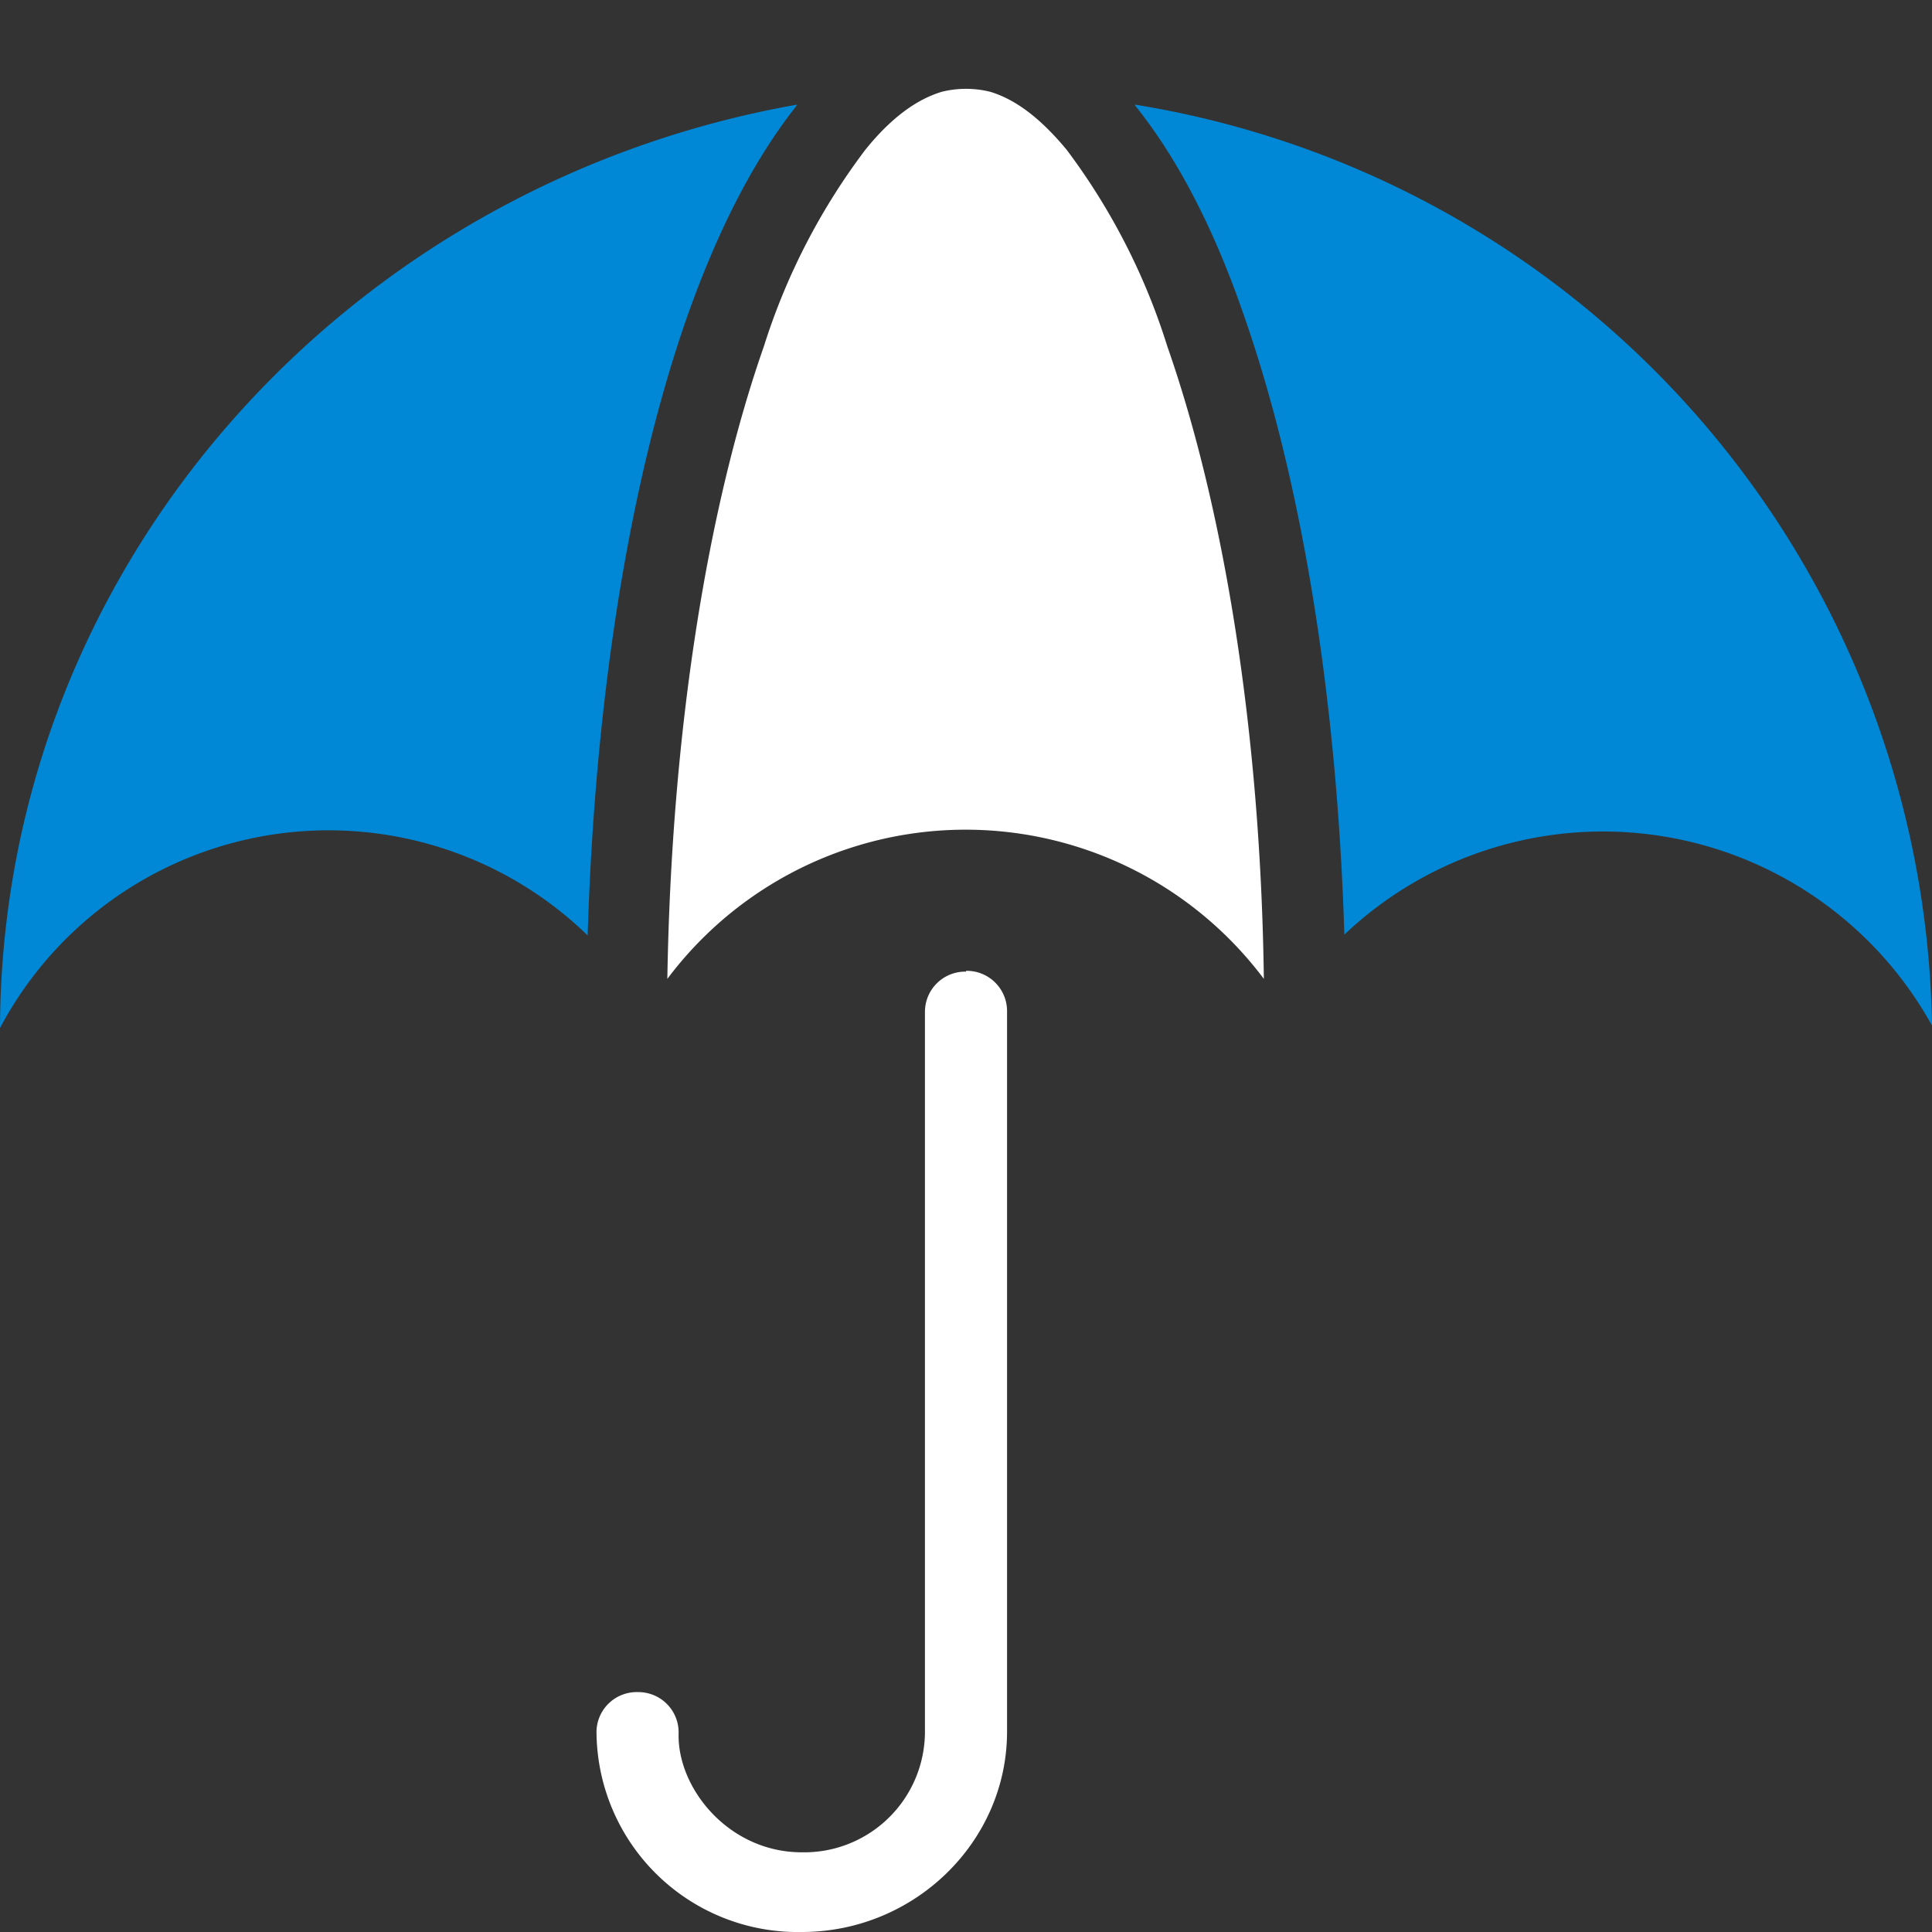
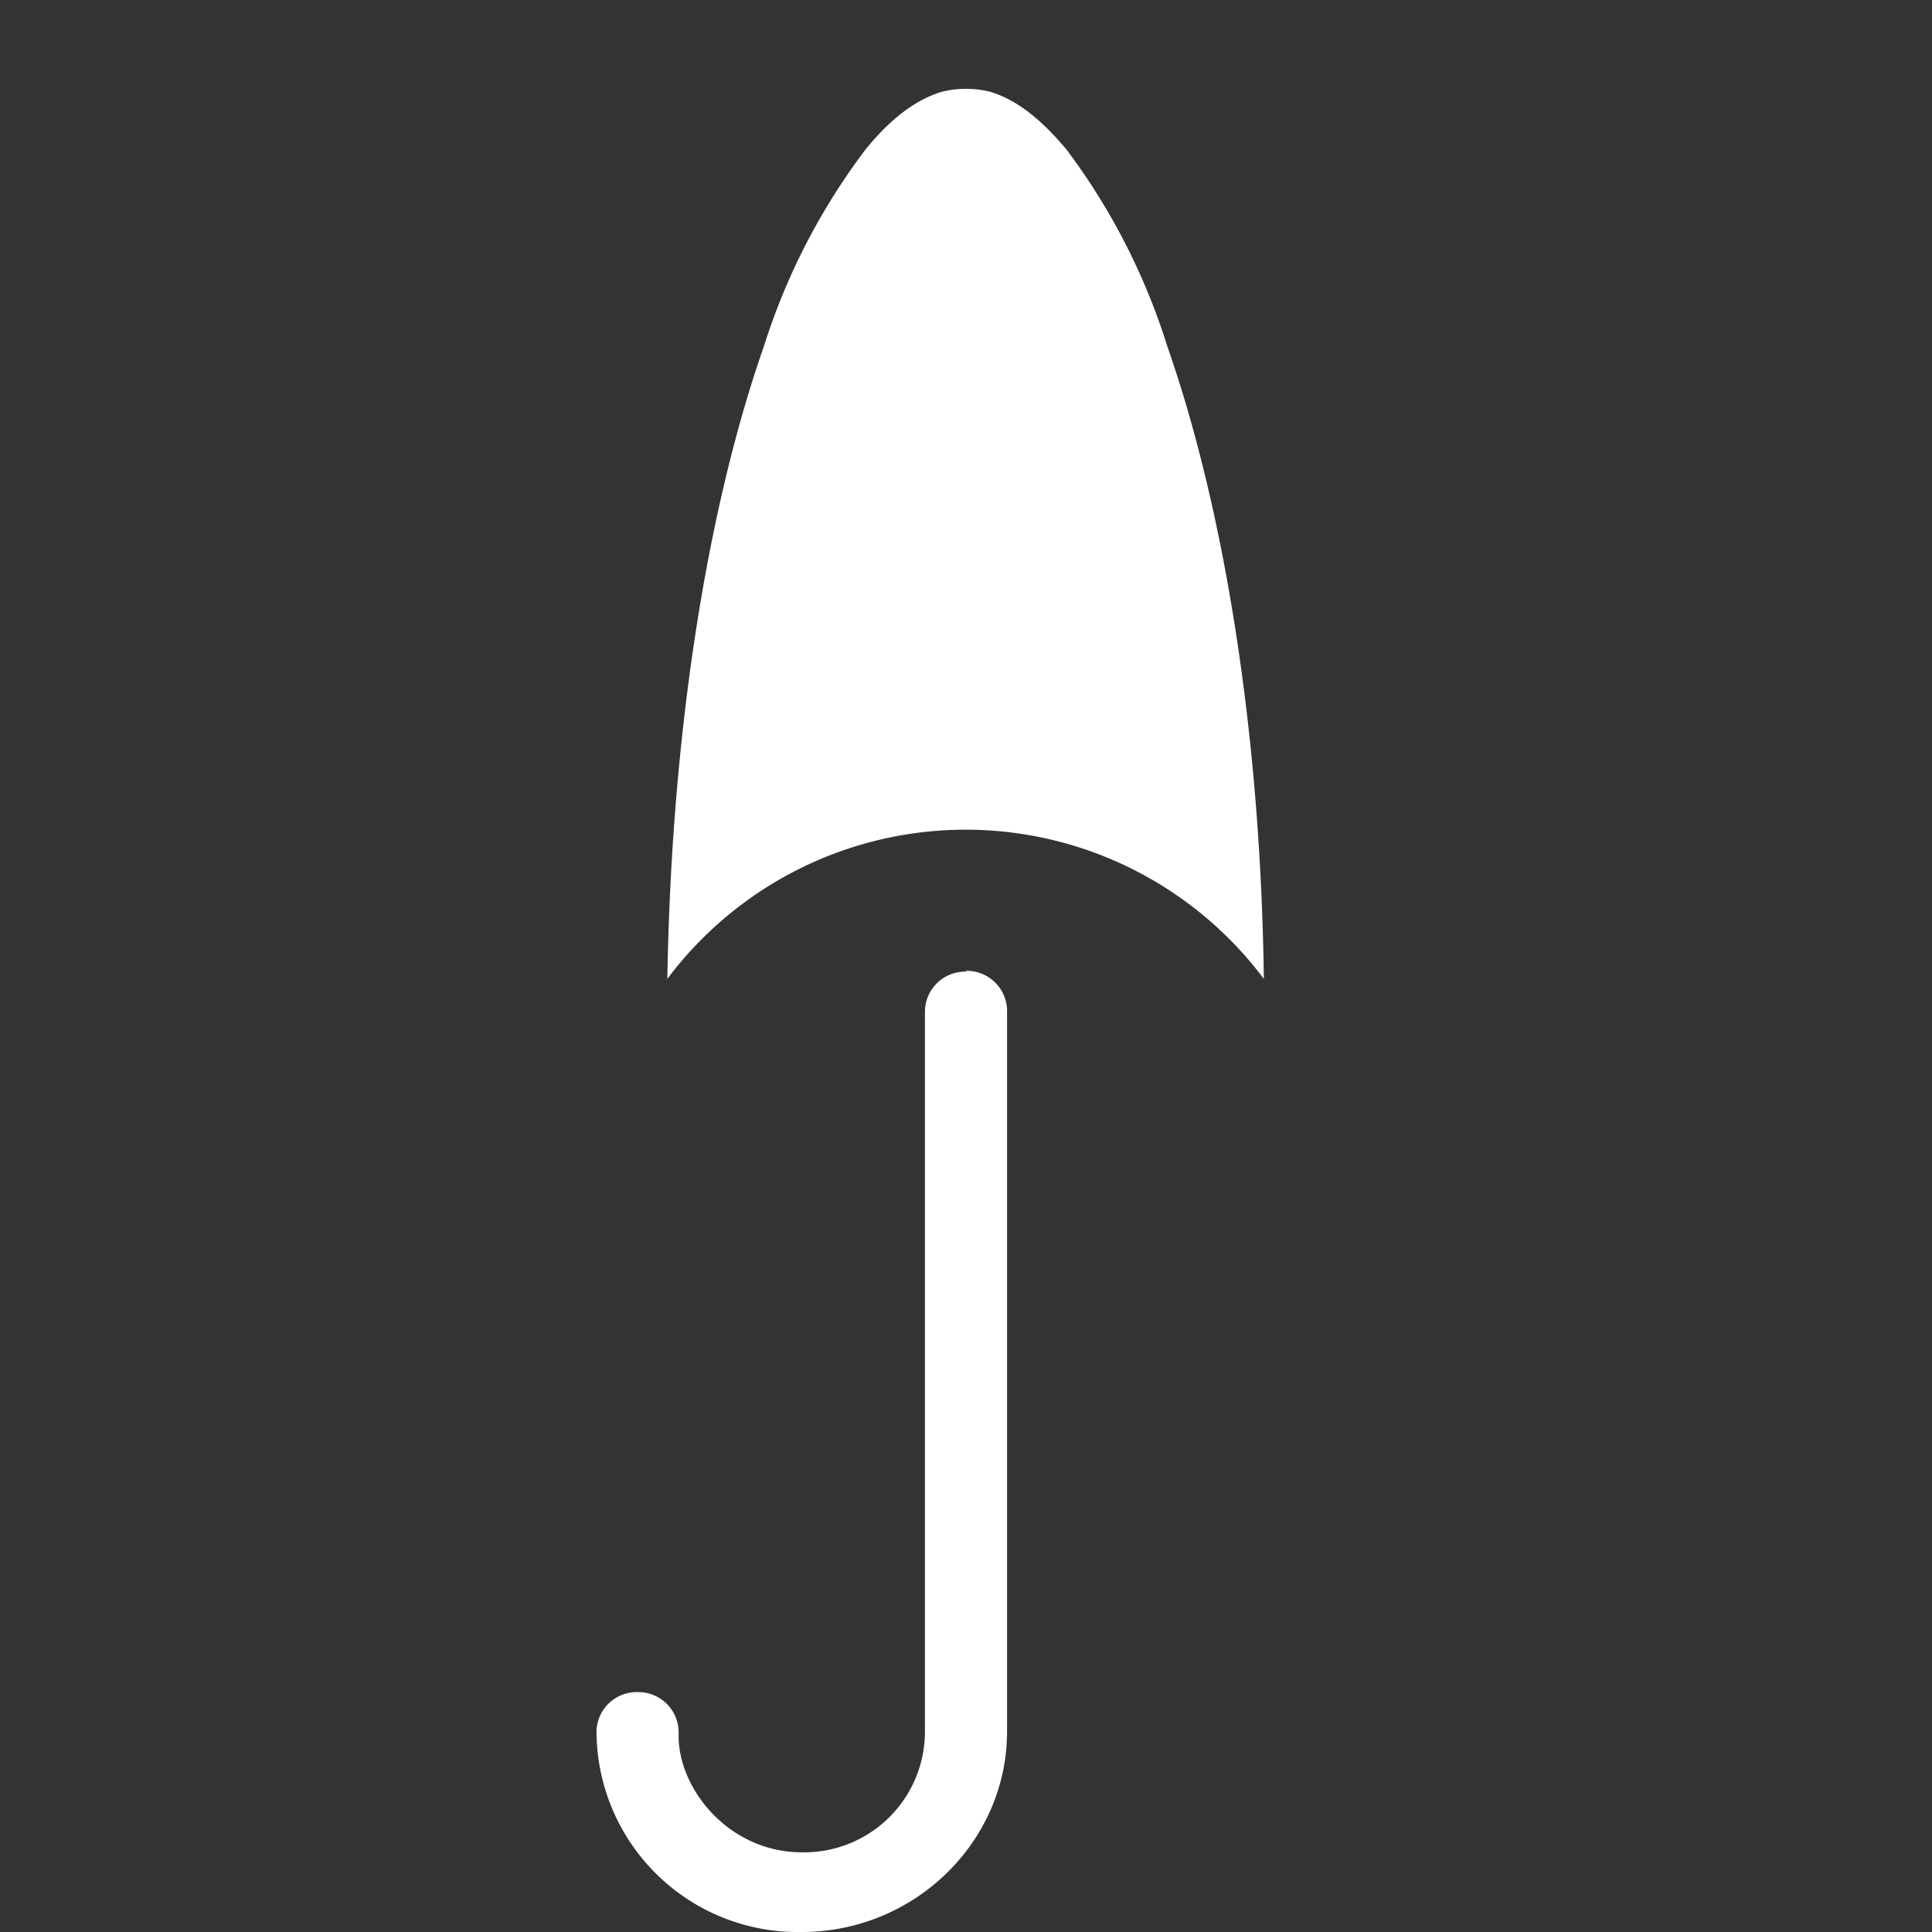
<svg xmlns="http://www.w3.org/2000/svg" width="24" height="24" viewBox="0 0 24 24" fill="none">
  <rect x="0" y="0" width="24" height="24" fill="#333333" stroke="none" />
  <g clip-path="url(#a)">
    <path fill-rule="evenodd" clip-rule="evenodd" d="M12 12.07a.5.5 0 0 0-.51.5v8.95a1.5 1.5 0 0 1-1.53 1.49c-.91 0-1.55-.8-1.53-1.48a.5.5 0 0 0-.5-.51.5.5 0 0 0-.52.48A2.5 2.5 0 0 0 9.96 24c1.4 0 2.55-1.12 2.55-2.49v-8.95a.5.5 0 0 0-.5-.5H12Z" fill="#fff" />
    <path d="M11.7 1.14c-.3.09-.62.31-.95.72A8.07 8.07 0 0 0 9.49 4.3c-.7 2-1.15 4.78-1.2 7.86a4.63 4.63 0 0 1 7.41 0c-.04-3.08-.5-5.86-1.2-7.86a8.07 8.07 0 0 0-1.25-2.44c-.34-.41-.65-.63-.95-.72a1.25 1.25 0 0 0-.6 0Z" fill="#fff" />
-     <path d="M9.9 1.3C4.3 2.29.02 7.03 0 12.77a4.62 4.62 0 0 1 7.3-1.15c.09-2.95.52-5.62 1.22-7.64.38-1.09.84-1.99 1.37-2.66ZM14.1 1.31c.54.67 1 1.57 1.37 2.66.7 2.02 1.14 4.7 1.23 7.64a4.67 4.67 0 0 1 7.3 1.13A11.78 11.78 0 0 0 14.1 1.3v.01Z" fill="#0088D6" />
  </g>
  <defs>
    <clipPath id="a">
      <path fill="#fff" transform="matrix(1 0 0 -1 0 24)" d="M0 0H24V24H0z" />
    </clipPath>
  </defs>
</svg>